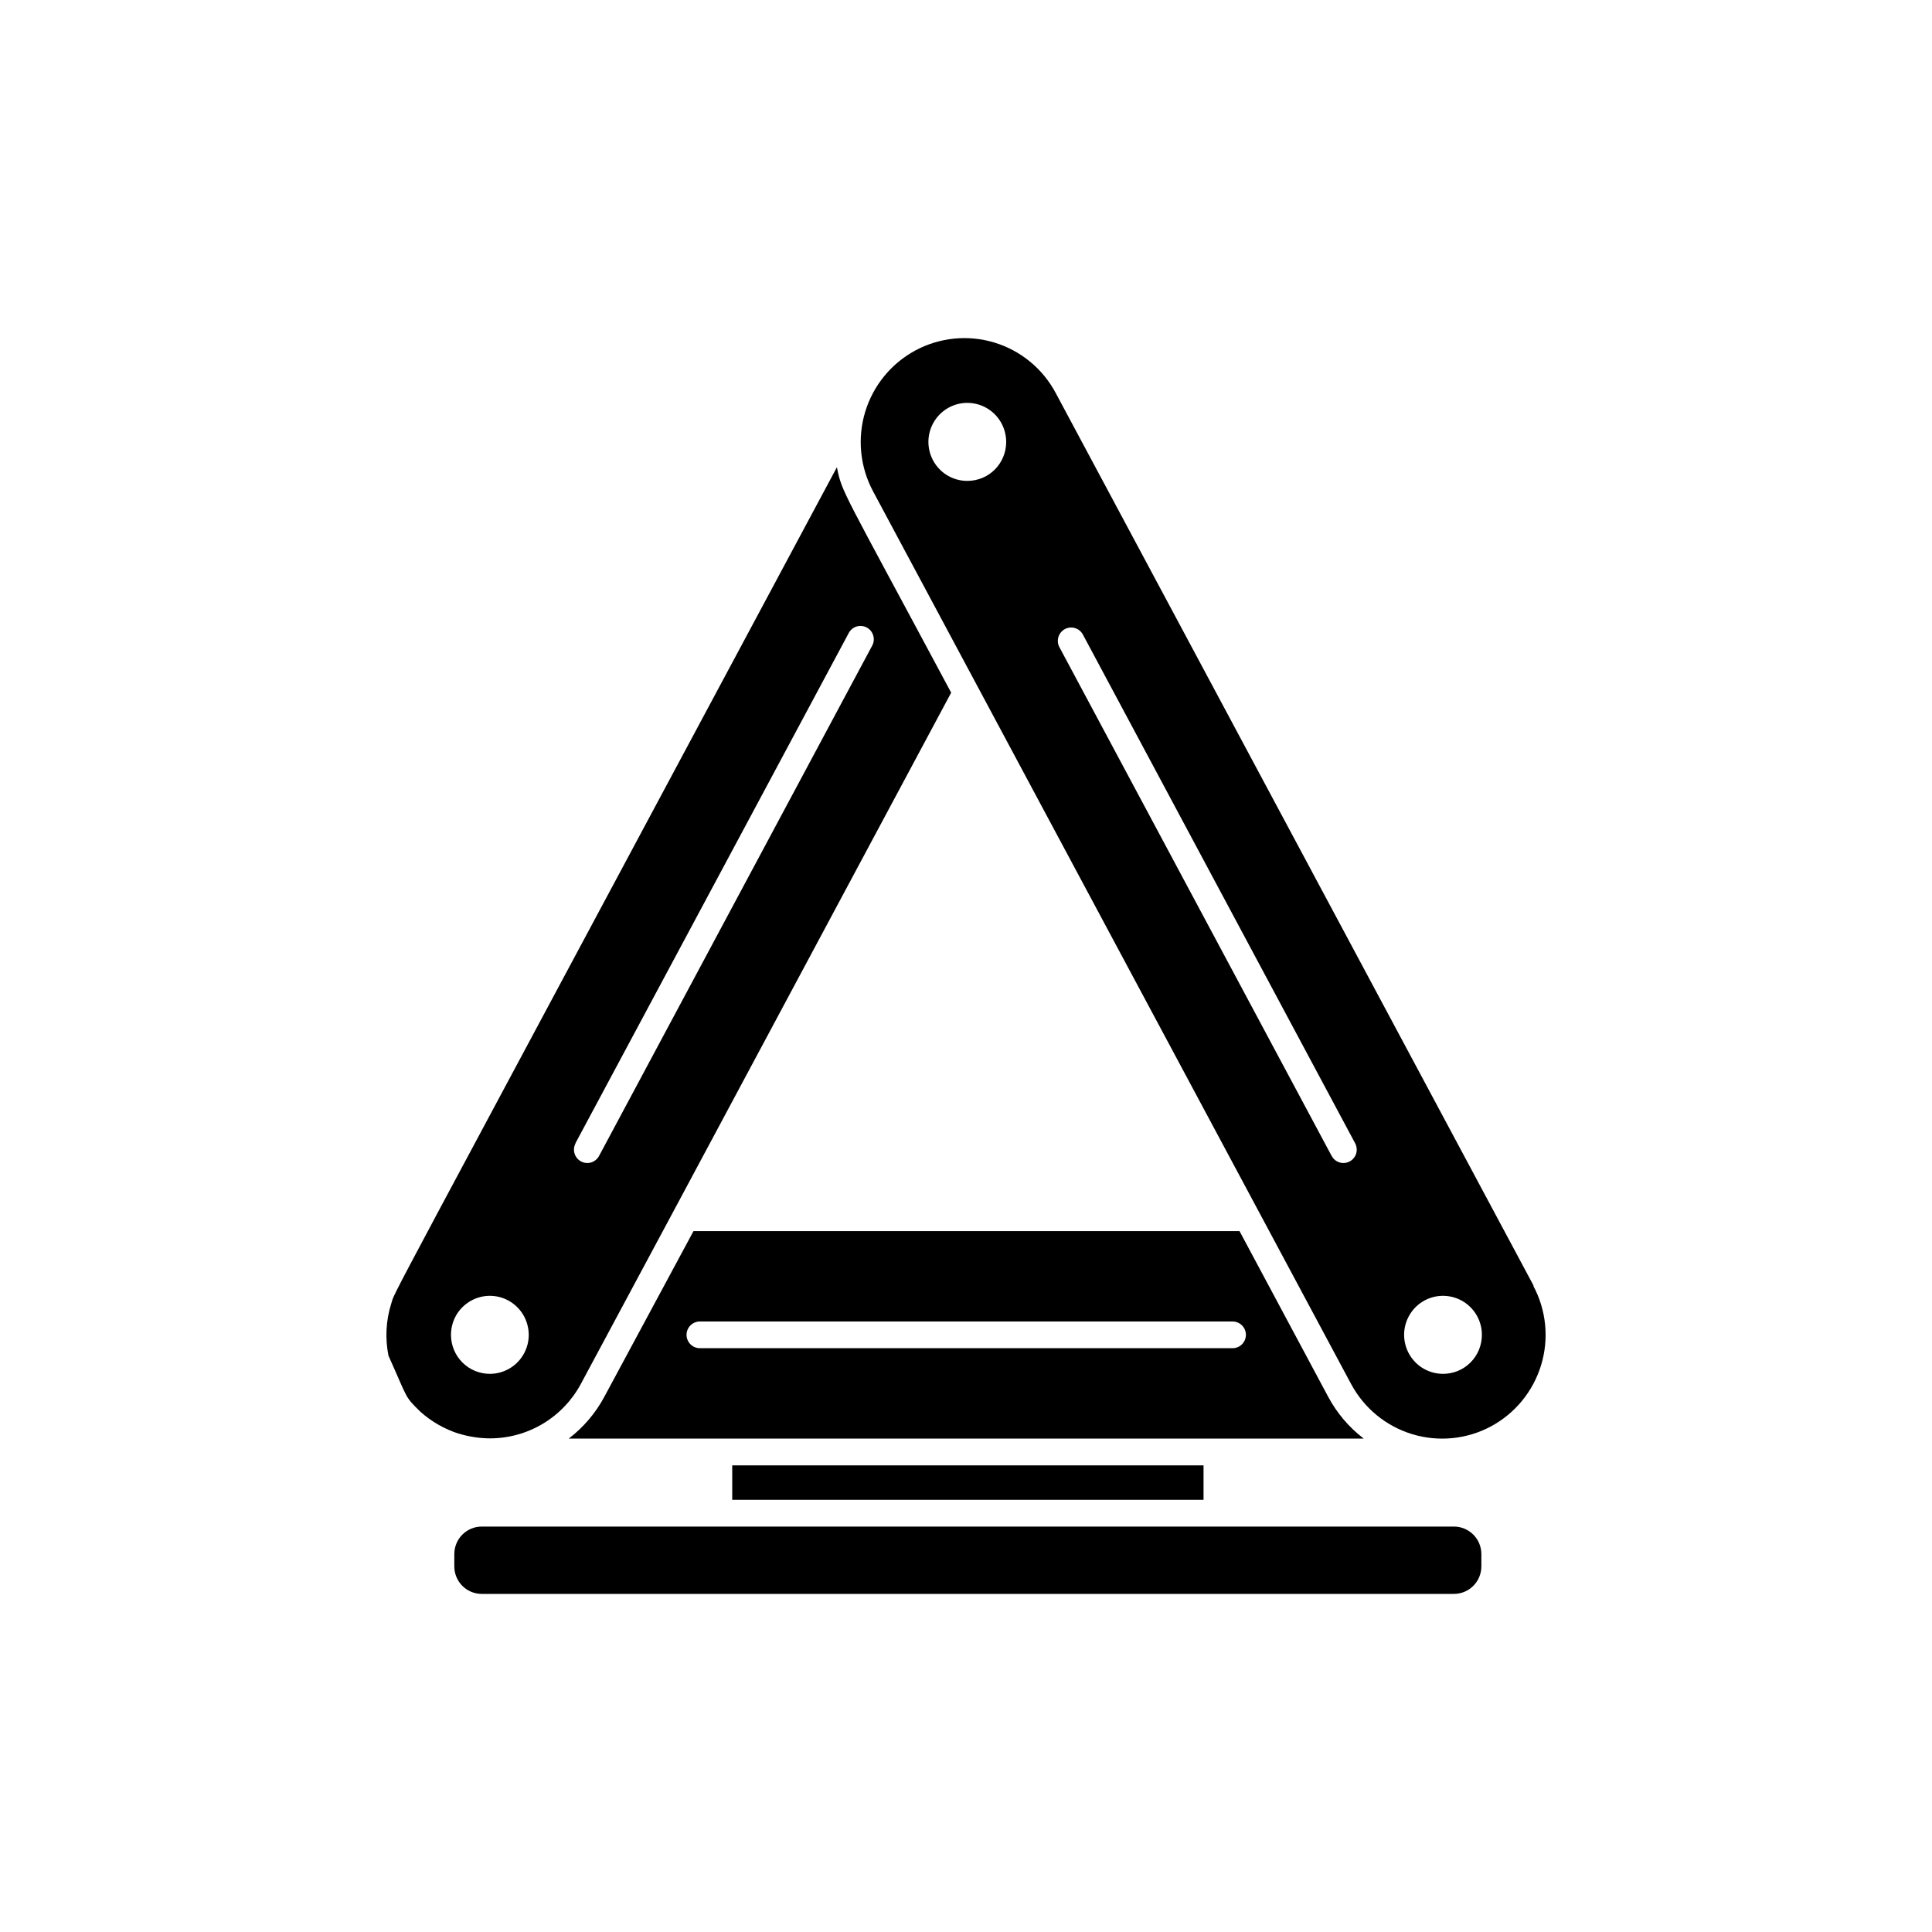
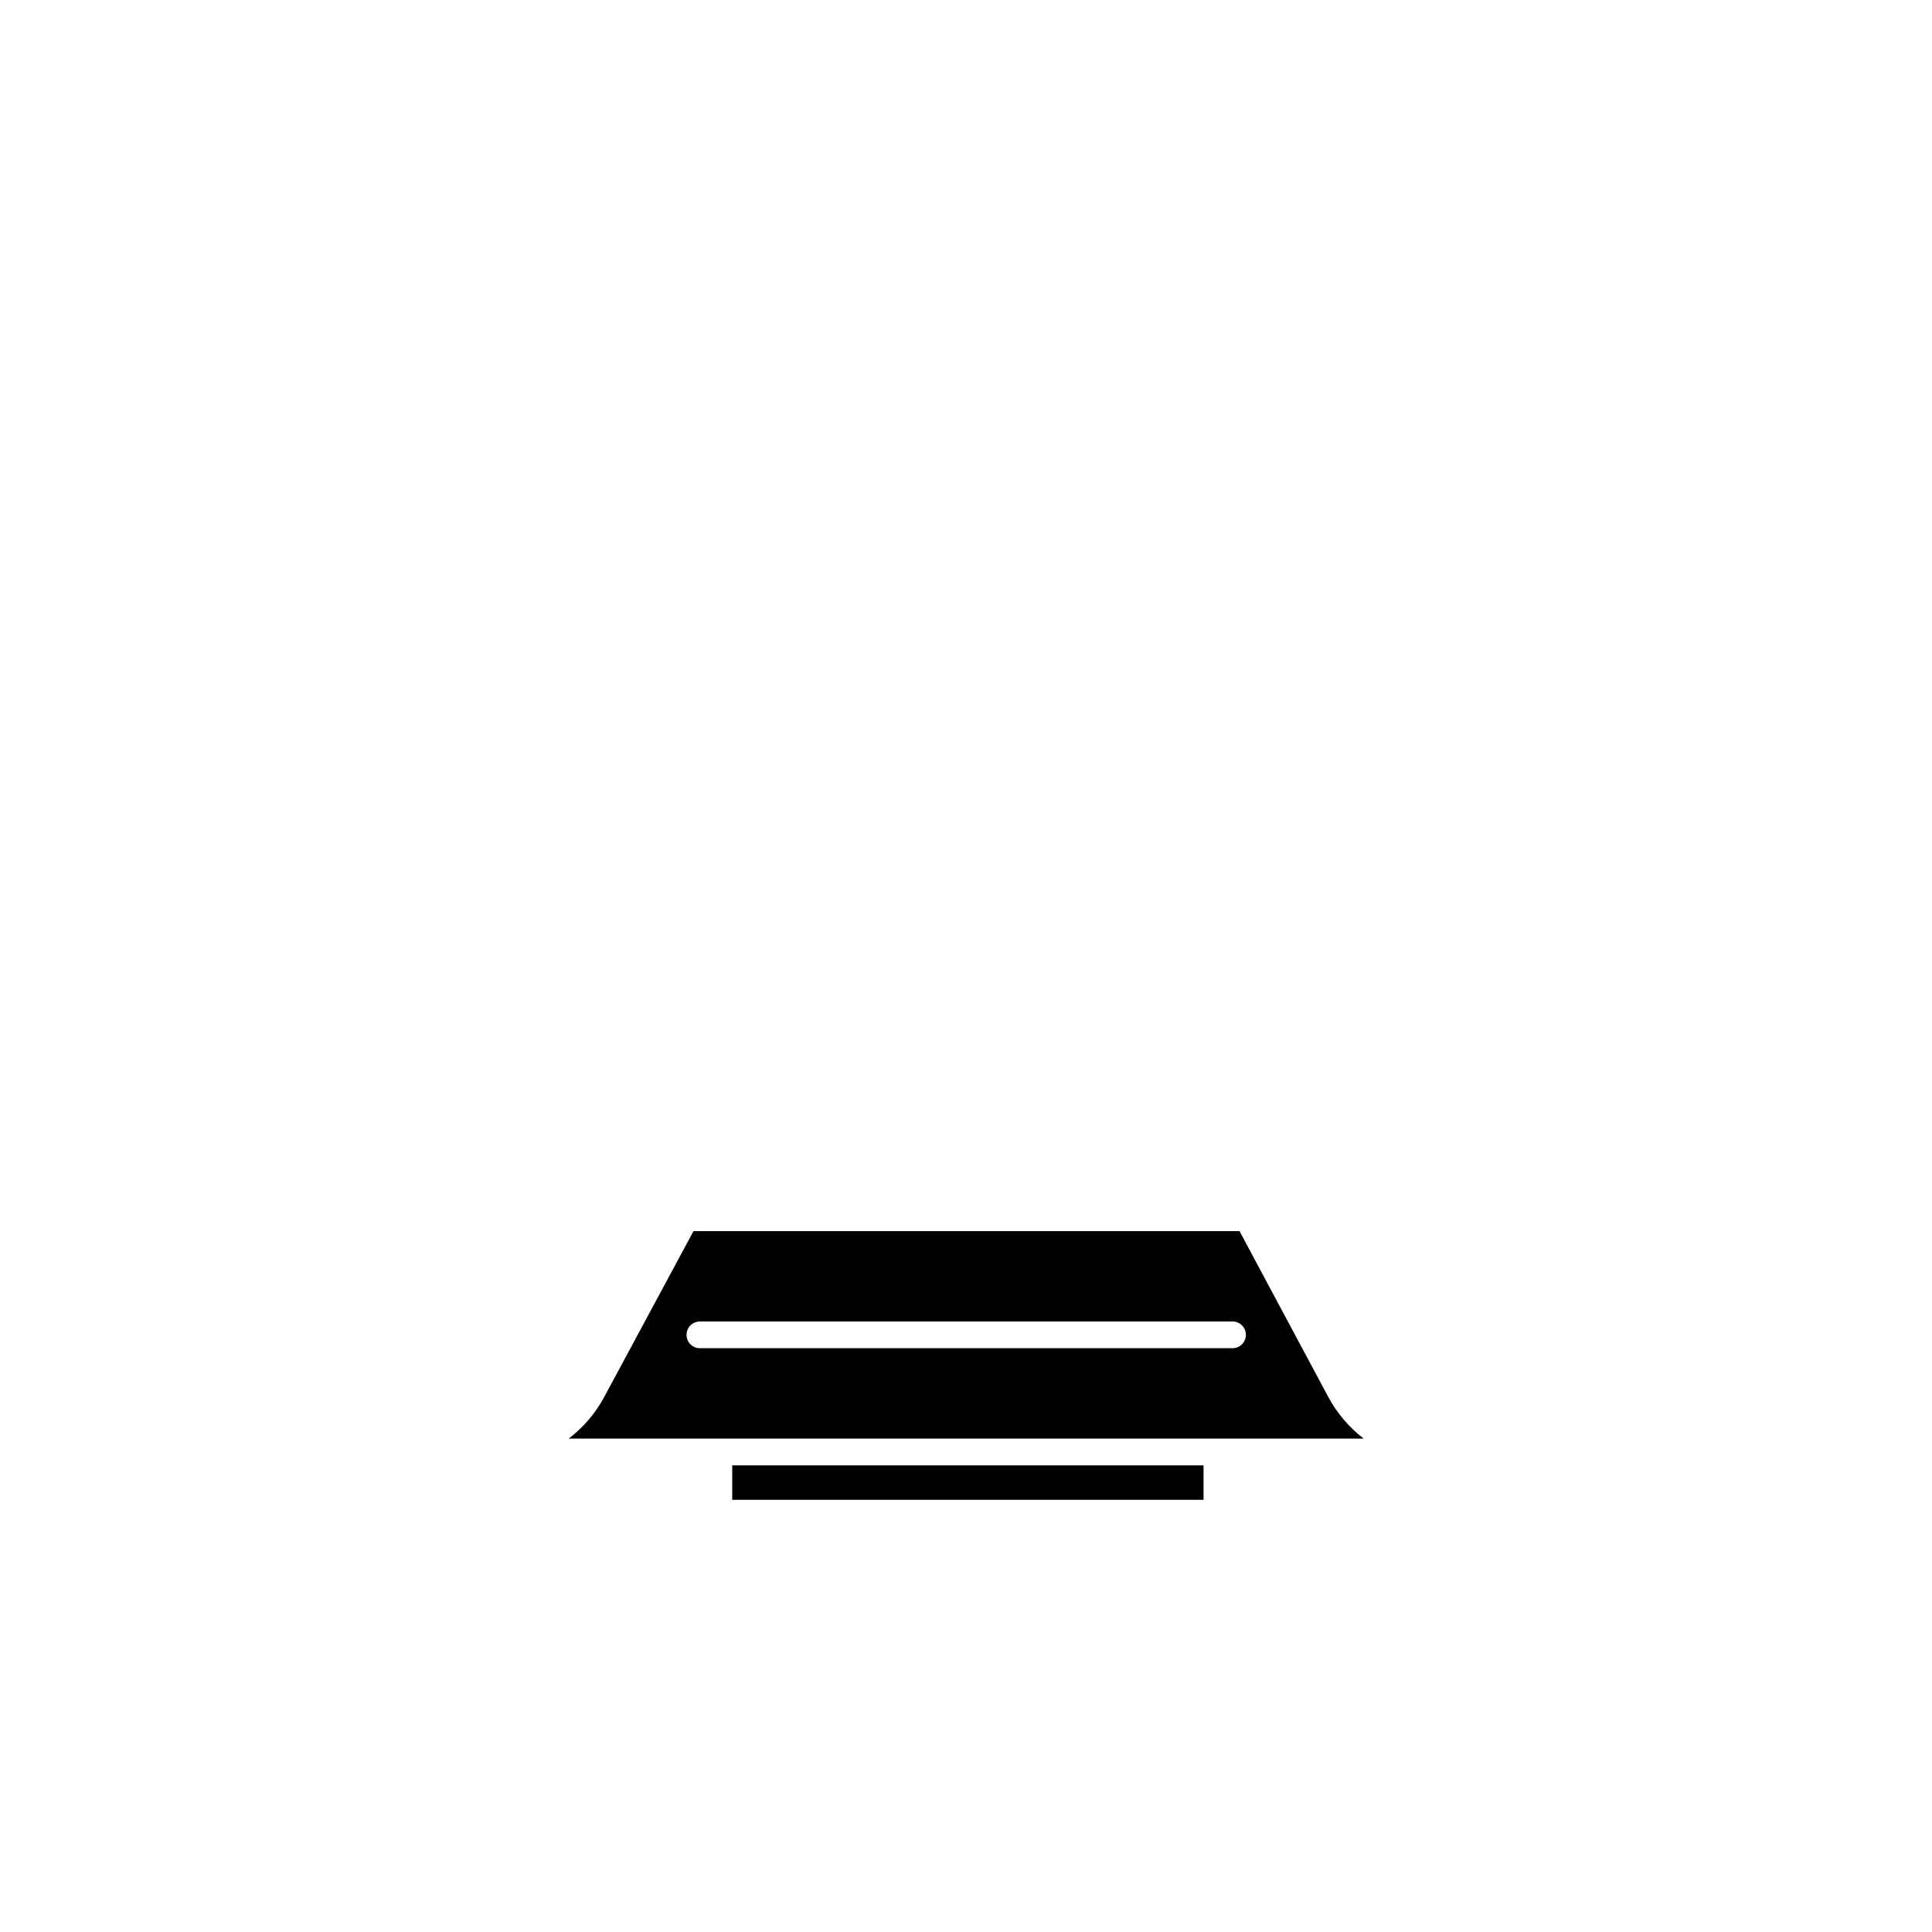
<svg xmlns="http://www.w3.org/2000/svg" width="40" height="40" viewBox="0 0 40 40" fill="none">
  <path d="M27.496 28.914L25.663 25.489H14.358L12.513 28.917C12.332 29.256 12.08 29.552 11.774 29.785H28.235C27.929 29.552 27.677 29.254 27.496 28.914ZM25.519 27.913H14.49C14.417 27.913 14.347 27.884 14.295 27.832C14.243 27.78 14.214 27.709 14.214 27.636C14.214 27.563 14.243 27.492 14.295 27.441C14.347 27.389 14.417 27.36 14.49 27.36H25.519C25.592 27.36 25.662 27.389 25.714 27.441C25.766 27.492 25.795 27.563 25.795 27.636C25.795 27.709 25.766 27.78 25.714 27.832C25.662 27.884 25.592 27.913 25.519 27.913Z" fill="black" />
-   <path d="M9.505 29.683C9.711 29.746 9.926 29.778 10.142 29.78C10.529 29.78 10.909 29.675 11.241 29.476C11.573 29.276 11.845 28.991 12.028 28.649C14.291 24.427 12.665 27.47 19.693 14.341C17.416 10.086 17.438 10.216 17.327 9.674C7.539 27.957 8.212 26.657 8.099 26.994C7.99 27.342 7.971 27.711 8.043 28.068C8.457 28.989 8.369 28.898 8.702 29.227C8.933 29.434 9.205 29.589 9.499 29.683H9.505ZM11.917 23.664L17.573 13.105C17.607 13.04 17.666 12.992 17.736 12.971C17.771 12.96 17.807 12.957 17.843 12.961C17.879 12.964 17.914 12.975 17.946 12.992C17.978 13.01 18.006 13.033 18.029 13.061C18.052 13.089 18.069 13.122 18.079 13.157C18.09 13.191 18.093 13.228 18.09 13.264C18.086 13.3 18.075 13.335 18.058 13.367L12.403 23.932C12.386 23.964 12.362 23.993 12.334 24.016C12.306 24.039 12.274 24.056 12.239 24.067C12.204 24.078 12.167 24.081 12.131 24.077C12.095 24.074 12.06 24.063 12.028 24.045C11.996 24.028 11.968 24.005 11.945 23.976C11.922 23.948 11.905 23.915 11.895 23.88C11.884 23.845 11.881 23.809 11.885 23.772C11.889 23.736 11.9 23.701 11.917 23.669V23.664ZM9.337 27.636C9.337 27.476 9.384 27.32 9.472 27.187C9.561 27.055 9.687 26.951 9.834 26.89C9.981 26.829 10.143 26.813 10.299 26.844C10.455 26.875 10.598 26.952 10.711 27.065C10.824 27.178 10.9 27.322 10.931 27.479C10.963 27.635 10.947 27.798 10.886 27.945C10.825 28.093 10.722 28.219 10.589 28.308C10.457 28.396 10.301 28.444 10.142 28.444C9.928 28.444 9.723 28.359 9.572 28.207C9.421 28.056 9.337 27.85 9.337 27.636Z" fill="black" />
-   <path d="M31.753 26.621L21.857 8.136C21.589 7.633 21.132 7.257 20.587 7.092C20.042 6.927 19.454 6.986 18.953 7.255C18.451 7.525 18.077 7.983 17.912 8.53C17.747 9.076 17.806 9.666 18.074 10.169L27.973 28.654C28.242 29.156 28.698 29.53 29.242 29.694C29.786 29.858 30.372 29.799 30.872 29.53C31.372 29.26 31.745 28.802 31.909 28.257C32.073 27.711 32.014 27.123 31.745 26.621H31.753ZM20.038 9.956C19.878 9.959 19.721 9.913 19.587 9.826C19.453 9.738 19.348 9.612 19.286 9.465C19.223 9.317 19.206 9.154 19.236 8.997C19.266 8.84 19.342 8.695 19.454 8.581C19.567 8.467 19.71 8.389 19.867 8.357C20.024 8.325 20.186 8.341 20.334 8.402C20.482 8.463 20.608 8.567 20.697 8.701C20.785 8.834 20.832 8.991 20.832 9.151C20.832 9.364 20.748 9.567 20.6 9.718C20.451 9.869 20.249 9.954 20.038 9.956ZM27.945 24.045C27.913 24.063 27.878 24.074 27.842 24.077C27.806 24.081 27.769 24.078 27.734 24.067C27.7 24.056 27.667 24.039 27.639 24.016C27.611 23.993 27.588 23.964 27.57 23.932L21.935 13.401C21.917 13.368 21.906 13.333 21.903 13.297C21.899 13.261 21.902 13.224 21.913 13.189C21.924 13.154 21.941 13.121 21.964 13.093C21.987 13.065 22.015 13.041 22.048 13.024C22.112 12.99 22.187 12.983 22.257 13.004C22.327 13.025 22.385 13.073 22.42 13.138L28.056 23.669C28.073 23.701 28.084 23.736 28.088 23.772C28.092 23.809 28.089 23.845 28.079 23.88C28.068 23.915 28.051 23.948 28.028 23.976C28.006 24.005 27.977 24.028 27.945 24.045ZM29.876 28.444C29.716 28.444 29.561 28.396 29.428 28.308C29.296 28.219 29.193 28.093 29.132 27.945C29.071 27.798 29.055 27.635 29.086 27.479C29.117 27.322 29.194 27.178 29.306 27.065C29.419 26.952 29.562 26.875 29.718 26.844C29.875 26.813 30.037 26.829 30.184 26.89C30.331 26.951 30.457 27.055 30.545 27.187C30.634 27.32 30.681 27.476 30.681 27.636C30.681 27.743 30.66 27.849 30.619 27.948C30.579 28.046 30.518 28.136 30.443 28.211C30.367 28.286 30.277 28.346 30.178 28.386C30.08 28.425 29.974 28.445 29.867 28.444H29.876Z" fill="black" />
  <path d="M24.918 30.339H15.16V31.052H24.918V30.339Z" fill="black" />
-   <path d="M30.102 31.606H9.974C9.66 31.606 9.406 31.861 9.406 32.176V32.43C9.406 32.745 9.66 33 9.974 33H30.102C30.415 33 30.67 32.745 30.67 32.43V32.176C30.67 31.861 30.415 31.606 30.102 31.606Z" fill="black" />
</svg>